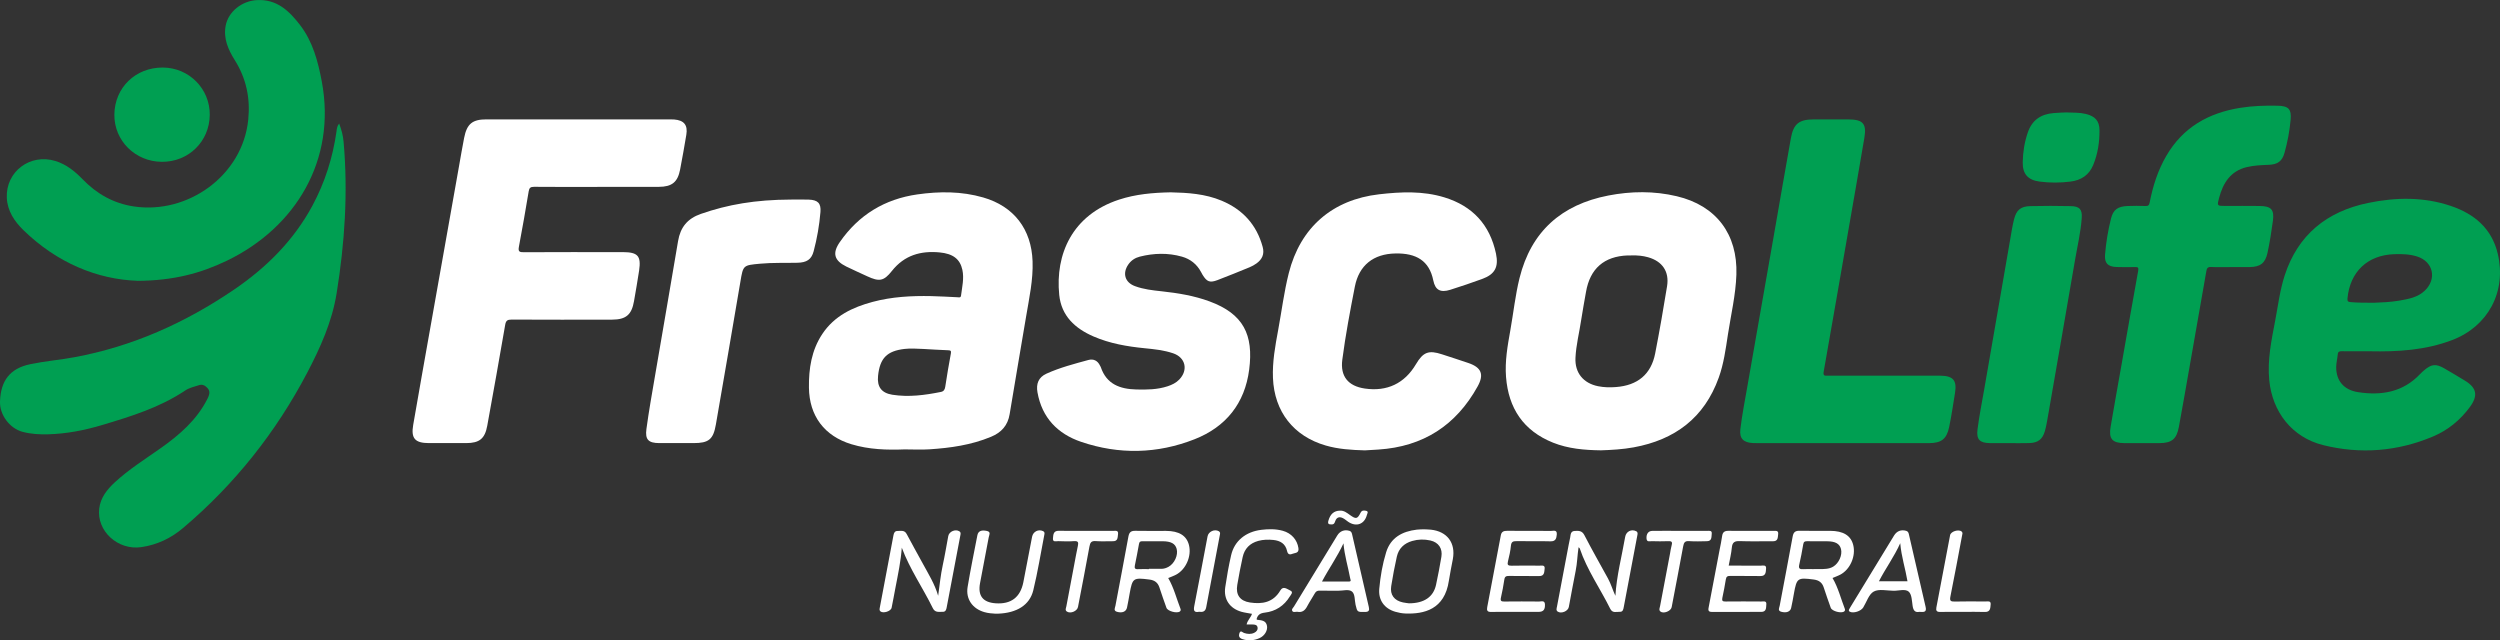
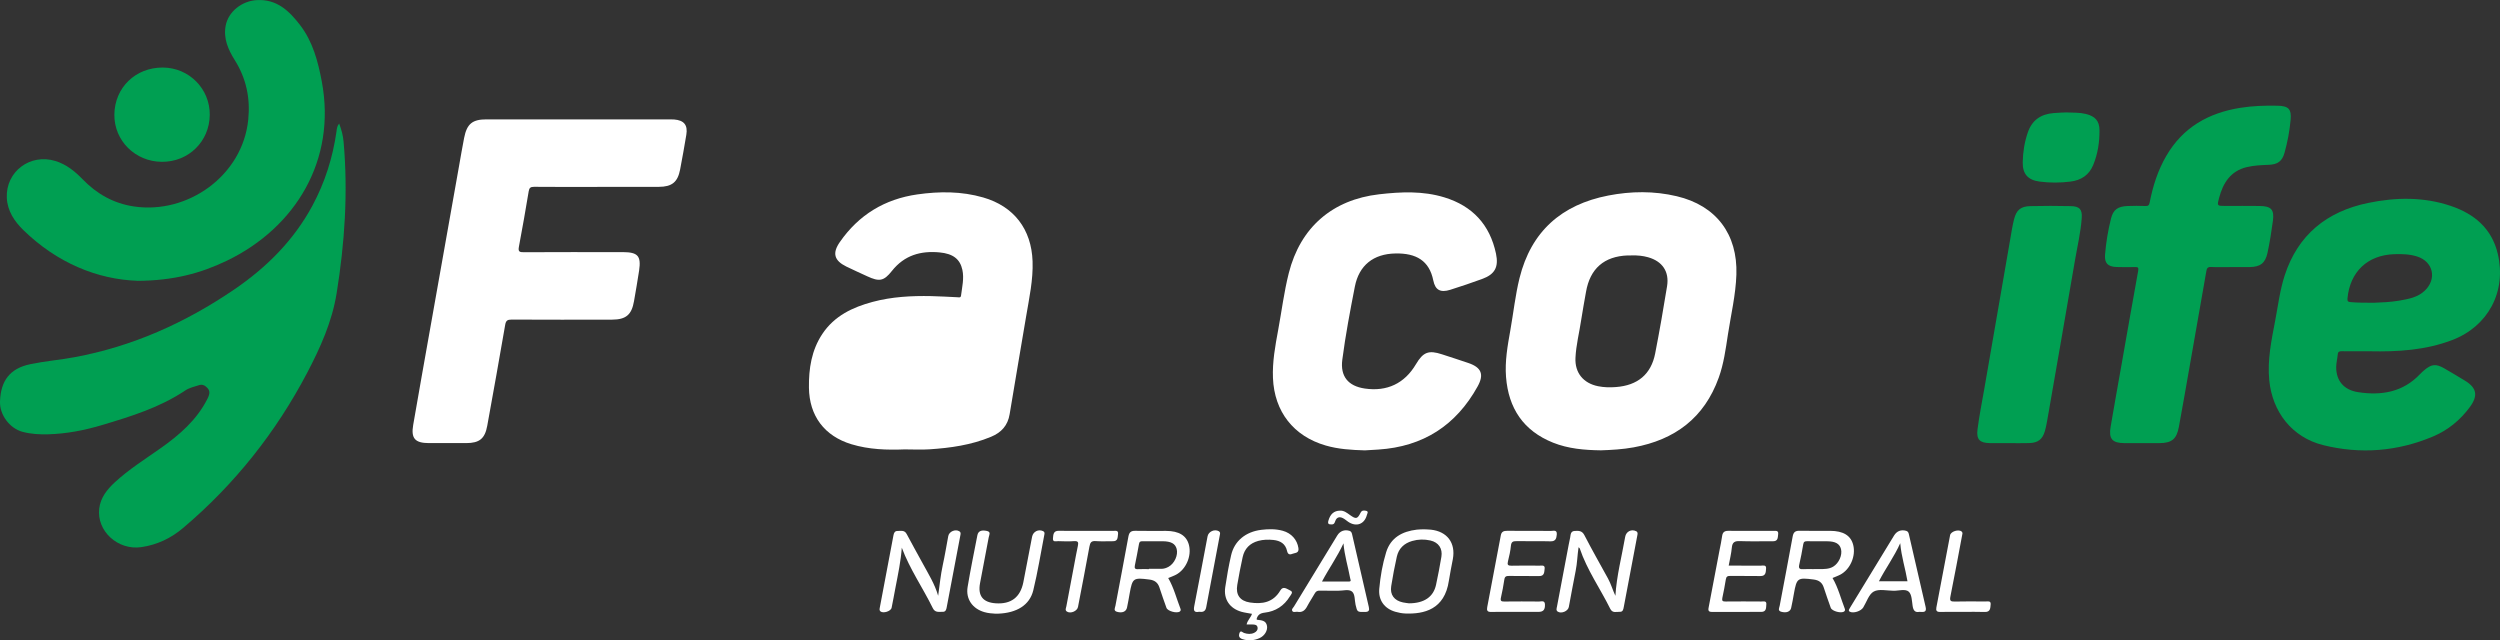
<svg xmlns="http://www.w3.org/2000/svg" id="Camada_2" data-name="Camada 2" viewBox="0 0 1003.78 257.1">
  <rect x="0" y="0" width="1003.78" height="257.1" fill="#333333" stroke="none" />
  <defs>
    <style>
      .cls-1 {
        fill: #fff;
      }

      .cls-1, .cls-2 {
        fill-rule: evenodd;
      }

      .cls-2 {
        fill: #009f52;
      }
    </style>
  </defs>
  <g id="Camada_1-2" data-name="Camada 1">
    <g>
      <path class="cls-2" d="M136.18,49.62c.94,2.5,1.56,4.84,1.77,7.27,1.83,20.41.46,40.7-2.79,60.87-1.84,11.4-6.52,21.8-11.84,31.94-12.57,23.93-29.09,44.72-49.72,62.22-4.89,4.15-10.47,6.83-16.86,7.76-9.4,1.37-17.99-6.44-16.9-15.5.53-4.37,3.14-7.64,6.24-10.51,5.67-5.23,12.21-9.33,18.48-13.76,7.57-5.35,14.43-11.29,18.71-19.74,1.18-2.33,1.1-3.48-.5-4.88-.81-.71-1.73-1.01-2.74-.68-1.94.62-4,1.06-5.7,2.2-10.17,6.81-21.69,10.36-33.24,13.82-7.11,2.13-14.38,3.55-21.82,3.75-3.44.09-6.89-.1-10.27-1.01C3.89,171.98-.17,166.58,0,161.22c.28-8.28,3.91-13.29,12.19-15,5.85-1.22,11.84-1.71,17.72-2.8,23.3-4.31,44.42-13.79,63.95-27.06,13.09-8.9,24.03-19.76,31.59-33.8,5.03-9.34,8.16-19.29,9.66-29.78.14-1,.17-2.08,1.06-3.16Z" />
      <path class="cls-1" d="M239.82,75.05c-8.47,0-16.93.04-25.4-.04-1.43-.01-1.92.45-2.14,1.78-1.26,7.43-2.5,14.86-3.93,22.26-.4,2.07.29,2.23,2.04,2.22,12.77-.07,25.54-.04,38.31-.04.49,0,.99,0,1.48,0,5.94.04,7.29,1.55,6.43,7.4-.61,4.11-1.35,8.2-2.05,12.3-.94,5.42-3.2,7.39-8.75,7.41-13.47.04-26.95.04-40.42-.02-1.64,0-2.25.39-2.55,2.09-2.33,13.53-4.75,27.05-7.21,40.56-.94,5.17-3.15,6.93-8.43,6.94-5.01.02-10.02.02-15.03,0-5.54-.02-7.2-1.88-6.27-7.29,2.19-12.7,4.46-25.39,6.71-38.08,3.87-21.84,7.76-43.69,11.64-65.53.69-3.88,1.34-7.77,2.1-11.64,1.11-5.64,3.3-7.44,8.96-7.44,24.48,0,48.96,0,73.44,0,.63,0,1.27,0,1.9.04,4,.31,5.57,2.24,4.91,6.17-.78,4.65-1.59,9.3-2.49,13.94-.97,5.04-3.27,6.92-8.5,6.94-8.25.04-16.51.01-24.76.01h0Z" />
-       <path class="cls-1" d="M363.43,180.43c-7.27.3-14.52.07-21.56-2.06-10.85-3.29-16.93-11.37-17.07-22.69-.1-7.67,1.03-15.06,5.38-21.6,4.83-7.25,12.13-10.71,20.2-12.87,7.7-2.06,15.58-2.48,23.49-2.32,3.53.07,7.05.3,10.57.46.6.03,1.31.3,1.43-.7.43-3.42,1.28-6.83.54-10.29-.93-4.34-3.76-6.5-9.11-7.01-7.62-.73-14.18,1.12-19.18,7.43-3.3,4.17-5.1,4.37-9.9,2.16-2.81-1.3-5.64-2.56-8.42-3.92-4.88-2.4-5.7-5.37-2.59-9.84,7.57-10.9,18-17.25,31.11-19.12,8.87-1.26,17.73-1.29,26.43,1.22,12.36,3.56,19.38,12.74,19.84,25.59.27,7.48-1.34,14.72-2.56,22.01-2.19,13.13-4.49,26.25-6.64,39.39-.75,4.58-3.31,7.38-7.5,9.12-7.93,3.3-16.27,4.47-24.73,5.02-3.23.21-6.48.03-9.73.03ZM370.76,140.11c-2.54-.08-5.06-.31-7.6-.01-7.03.83-9.88,3.7-10.61,10.82-.45,4.38,1.37,6.87,5.73,7.57,6.58,1.04,13.06.17,19.52-1.13,1.12-.22,1.56-.94,1.73-2.07.68-4.45,1.42-8.9,2.25-13.33.21-1.11-.09-1.29-1.09-1.33-3.31-.12-6.62-.34-9.93-.52Z" />
+       <path class="cls-1" d="M363.43,180.43c-7.27.3-14.52.07-21.56-2.06-10.85-3.29-16.93-11.37-17.07-22.69-.1-7.67,1.03-15.06,5.38-21.6,4.83-7.25,12.13-10.71,20.2-12.87,7.7-2.06,15.58-2.48,23.49-2.32,3.53.07,7.05.3,10.57.46.6.03,1.31.3,1.43-.7.43-3.42,1.28-6.83.54-10.29-.93-4.34-3.76-6.5-9.11-7.01-7.62-.73-14.18,1.12-19.18,7.43-3.3,4.17-5.1,4.37-9.9,2.16-2.81-1.3-5.64-2.56-8.42-3.92-4.88-2.4-5.7-5.37-2.59-9.84,7.57-10.9,18-17.25,31.11-19.12,8.87-1.26,17.73-1.29,26.43,1.22,12.36,3.56,19.38,12.74,19.84,25.59.27,7.48-1.34,14.72-2.56,22.01-2.19,13.13-4.49,26.25-6.64,39.39-.75,4.58-3.31,7.38-7.5,9.12-7.93,3.3-16.27,4.47-24.73,5.02-3.23.21-6.48.03-9.73.03ZM370.76,140.11Z" />
      <path class="cls-1" d="M642.68,180.81c-6.52-.09-12.98-.63-19.09-3.07-11.9-4.76-17.92-13.79-18.9-26.39-.49-6.33.62-12.51,1.72-18.69,1.25-7,1.99-14.1,3.7-21.01,4.66-18.77,16.93-29.51,35.63-33.14,9.15-1.77,18.37-1.89,27.51.28,15.82,3.75,24.47,15.2,23.93,31.48-.27,8.14-2.18,16.05-3.4,24.05-.89,5.84-1.67,11.73-3.69,17.33-5.8,16.14-17.61,24.94-34.16,27.97-4.38.8-8.82,1.05-13.26,1.2ZM654.88,102.56c-.07,0-.7-.02-1.33,0-9.49.35-15.14,5.3-16.75,14.65-.64,3.74-1.37,7.48-1.93,11.23-.75,5.08-2.06,10.09-2.3,15.23-.29,6.02,3.15,10.2,9.07,11.4,2.38.48,4.77.52,7.16.34,8.74-.65,14.14-5.14,15.77-13.49,1.75-8.98,3.32-17.99,4.78-27.02.95-5.86-1.91-10-7.62-11.61-2.05-.58-4.14-.81-6.84-.74Z" />
      <path class="cls-2" d="M951.52,141.04c-3.74,0-7.47.03-11.21-.02-.99-.01-1.58.13-1.68,1.28-.14,1.68-.6,3.35-.62,5.02-.06,5.5,3.02,9.25,8.8,10.14,9.35,1.44,18.01.02,24.88-7.27.48-.51,1.01-.98,1.54-1.44,3.02-2.6,4.76-2.8,8.22-.82,2.75,1.58,5.46,3.22,8.18,4.86,4.83,2.91,5.43,6.05,2.05,10.64-3.89,5.29-8.87,9.33-14.88,11.86-14.29,6-29.12,7.15-44.1,3.41-12.41-3.1-20.33-13.29-21.57-26.05-.79-8.16.88-16,2.38-23.88,1.16-6.08,1.9-12.27,3.82-18.18,5.32-16.38,16.98-25.69,33.47-29.1,11.1-2.3,22.3-2.5,33.22,1.19,9.49,3.21,16.5,9.08,18.89,19.31,3.52,15.11-3.87,29.02-18.32,34.54-10.66,4.07-21.82,4.75-33.07,4.51ZM953.57,121.54c2.71-.1,6.31-.23,9.85-.85,3.6-.63,7.26-1.27,10.08-3.91,5.05-4.73,3.52-11.73-3.01-13.8-3-.95-6.1-1.03-9.21-.92-10.7.37-17.72,7.05-18.74,17.72-.1,1.1.15,1.44,1.27,1.53,2.96.24,5.91.27,9.76.24Z" />
-       <path class="cls-1" d="M470.02,77.22c6.82.15,13.87.58,20.49,3.36,8.43,3.53,14.05,9.63,16.47,18.57.78,2.88-.21,4.97-2.47,6.61-.85.61-1.79,1.14-2.76,1.54-4.29,1.76-8.59,3.52-12.93,5.17-3.05,1.16-4.24.68-5.96-2.11-.22-.36-.42-.74-.61-1.11-1.68-3.16-4.29-5.24-7.68-6.2-5.62-1.59-11.29-1.43-16.92-.01-1.87.47-3.48,1.51-4.62,3.16-2.44,3.54-1.36,7.19,2.65,8.68,3.46,1.29,7.12,1.69,10.76,2.08,6.53.71,12.97,1.76,19.17,4.04,13.65,5.02,17.76,13.39,15.95,27.41-1.75,13.58-9.36,23.02-21.94,27.96-14.94,5.87-30.31,6.21-45.52,1.04-9.42-3.2-15.73-9.67-17.54-19.87-.61-3.44.4-6.05,3.61-7.51,5.39-2.45,11.13-3.93,16.83-5.49,2.05-.56,3.74.26,4.68,2.3.09.19.24.36.3.56,2.3,6.88,7.73,8.82,14.25,8.98,4.24.11,8.46.06,12.56-1.28,1.76-.58,3.4-1.36,4.71-2.72,3.67-3.82,2.5-8.85-2.48-10.53-3.7-1.25-7.56-1.65-11.42-2.03-7.04-.7-13.95-1.88-20.5-4.71-7.47-3.23-12.96-8.28-13.81-16.73-1.63-16.23,5.17-32.07,24.06-38.24,6.64-2.17,13.5-2.78,20.68-2.92Z" />
      <path class="cls-2" d="M55.22,112.74c-16.12-.54-32.36-7.21-45.82-20.34-3.62-3.53-6.46-7.73-6.67-13.06-.41-10.48,9.42-17.83,19.54-14.69,4.39,1.36,7.81,4.14,10.93,7.36,5.67,5.85,12.38,9.65,20.53,10.88,21.69,3.25,43.68-12.41,45.94-34.82.88-8.67-.8-16.6-5.45-24-2.61-4.15-4.58-8.64-3.61-13.77,1.08-5.71,6.6-9.89,12.38-10.25,8.16-.51,13.12,4.34,17.48,10,5.11,6.63,7.21,14.59,8.73,22.66,5.94,31.52-10.48,58.64-38.12,71.97-10.48,5.05-21.49,8-35.85,8.08Z" />
      <path class="cls-1" d="M548.02,180.83c-5.61-.16-10.73-.5-15.72-1.95-12.95-3.75-20.63-13.61-21.19-27.08-.27-6.55.91-12.91,2.09-19.29,1.41-7.62,2.36-15.32,4.26-22.84,4.63-18.35,17.5-29.5,36.28-31.66,8.81-1.01,17.6-1.4,26.21,1.24,11.29,3.46,18.26,10.99,20.71,22.59,1.14,5.41-.46,8.33-5.62,10.19-4.24,1.52-8.49,3.01-12.79,4.34-3.84,1.19-5.97.16-6.76-3.75-1.61-7.98-6.89-11.01-15.2-10.85-8.83.16-14.62,4.73-16.3,13.31-1.9,9.74-3.76,19.51-5.04,29.36-.86,6.65,2.32,10.57,9.02,11.56,8.92,1.31,15.98-2.03,20.54-9.75,2.91-4.91,5.1-5.75,10.49-3.98,3.54,1.16,7.1,2.29,10.62,3.5,5.22,1.79,6.32,4.59,3.67,9.38-8.67,15.67-21.91,24.18-39.82,25.35-1.97.13-3.94.24-5.46.33Z" />
-       <path class="cls-2" d="M739.66,177.92c-11.15,0-22.29,0-33.44,0-.78,0-1.55.02-2.33-.02-3.87-.19-5.57-1.79-5.11-5.61.65-5.45,1.7-10.85,2.65-16.26,3.72-21.3,7.47-42.6,11.21-63.9,2.14-12.21,4.23-24.43,6.42-36.63,1.04-5.77,3.28-7.54,9.09-7.55,4.66,0,9.31-.01,13.97,0,5.9.01,7.41,1.69,6.44,7.43-2.09,12.36-4.26,24.71-6.41,37.07-3.29,18.95-6.58,37.89-9.93,56.83-.32,1.8.64,1.56,1.71,1.56,14.39,0,28.79,0,43.18,0,.63,0,1.27,0,1.91,0,5.2.06,6.76,1.86,5.94,6.94-.74,4.59-1.42,9.19-2.36,13.74-.98,4.74-3.16,6.39-8.01,6.4-11.64.03-23.28,0-34.92,0Z" />
      <path class="cls-2" d="M895.79,107.24c-2.68,0-5.37.09-8.04-.04-1.33-.06-1.68.52-1.87,1.63-2.26,12.98-4.54,25.95-6.83,38.93-1.39,7.91-2.76,15.82-4.22,23.72-.9,4.85-2.88,6.42-7.85,6.44-4.66.02-9.31.02-13.97,0-4.93-.02-6.4-1.71-5.57-6.56,1.37-8.06,2.82-16.1,4.24-24.15,2.26-12.83,4.5-25.67,6.83-38.49.25-1.39-.18-1.51-1.31-1.49-2.47.05-4.94.07-7.41-.02-3.42-.12-4.85-1.53-4.59-4.89.38-4.92,1.2-9.79,2.4-14.58.89-3.58,2.74-4.85,6.63-5.02,2.4-.1,4.8-.1,7.2,0,1.16.04,1.49-.35,1.7-1.46,1.27-6.53,3.27-12.81,6.63-18.61,6.65-11.47,16.95-17.32,29.74-19.35,4.96-.79,9.96-.96,14.98-.85,4.36.1,5.63,1.31,5.23,5.67-.41,4.48-1.24,8.94-2.46,13.27-.96,3.4-2.75,4.64-6.35,4.79-2.96.12-5.92.23-8.82.93-6.52,1.58-9.49,6.36-11.09,12.35-.86,3.23-.84,3.23,2.54,3.23,4.59,0,9.17-.04,13.76.02,4.62.06,5.91,1.44,5.31,5.95-.58,4.32-1.25,8.65-2.18,12.91-.91,4.17-2.95,5.61-7.2,5.67-2.47.03-4.94,0-7.41,0Z" />
-       <path class="cls-1" d="M317.55,80.13c2.4,0,4.8-.07,7.19.02,3.6.13,4.98,1.44,4.68,4.98-.44,5.33-1.36,10.62-2.74,15.79-.88,3.3-2.82,4.5-6.5,4.58-5,.12-10.01-.09-15.01.38-6.85.64-6.77.57-7.91,7.32-3.23,19.1-6.52,38.18-9.83,57.26-1.04,6-2.88,7.45-8.97,7.45-4.58,0-9.17.03-13.75,0-4.34-.03-5.75-1.37-5.16-5.68.98-7.25,2.28-14.47,3.51-21.69,3.05-17.91,6.19-35.81,9.19-53.73.93-5.55,3.76-9.05,9.17-10.93,10.77-3.75,21.82-5.69,36.12-5.75Z" />
      <path class="cls-2" d="M806.51,177.91c-2.54,0-5.08.04-7.62,0-4.02-.08-5.41-1.43-4.89-5.54.69-5.44,1.78-10.83,2.72-16.24,3.44-19.91,6.89-39.82,10.35-59.73.48-2.77.9-5.57,1.58-8.29.95-3.8,2.68-5.26,6.56-5.35,5.43-.14,10.86-.12,16.29,0,3.46.08,4.58,1.29,4.34,4.77-.4,5.77-1.76,11.4-2.73,17.09-3.56,20.82-7.2,41.62-10.82,62.43-.35,2.01-.68,4.03-1.23,5.99-.96,3.37-2.78,4.75-6.29,4.86-2.75.09-5.5.02-8.25.02Z" />
      <path class="cls-2" d="M65,64.97c-10.72-.06-19.22-8.52-19.08-19.01.14-10.79,8.5-18.89,19.45-18.84,10.53.05,18.94,8.53,18.85,19-.09,10.66-8.51,18.92-19.22,18.85Z" />
      <path class="cls-2" d="M829.54,45.14c3.09.1,5.56.02,7.98.62,3.66.9,5.42,2.77,5.45,6.48.04,4.81-.67,9.54-2.53,14.03-1.68,4.04-4.84,6.09-9.06,6.63-4.14.53-8.29.55-12.43.01-4.71-.62-6.88-3.02-6.8-7.77.07-4.09.71-8.11,2.06-12.01,1.7-4.93,5.25-7.29,10.26-7.72,1.89-.17,3.8-.21,5.07-.27Z" />
      <path class="cls-1" d="M362.08,219.9c-.38,5.44-1.52,10.73-2.54,16.04-.52,2.7-.99,5.4-1.55,8.09-.3,1.41-3.37,2.37-4.48,1.45-.53-.44-.34-1.05-.25-1.58,1.82-9.69,3.66-19.37,5.49-29.05.17-.91.56-1.67,1.59-1.66,1.34,0,2.81-.47,3.7,1.23,2.1,3.98,4.32,7.9,6.47,11.86,2.27,4.18,4.82,8.24,6.17,12.94.59-4.18.97-8.31,1.86-12.38.84-3.85,1.47-7.74,2.2-11.62.35-1.82,2.83-2.88,4.44-1.91.61.37.55.9.44,1.48-1.84,9.68-3.66,19.36-5.51,29.04-.17.91-.39,1.87-1.64,1.82-1.47-.06-3,.46-3.95-1.49-3.98-8.13-9.23-15.62-12.44-24.26Z" />
      <path class="cls-1" d="M633.81,219.72c-.48,3.23-.53,6.39-1.16,9.48-.99,4.83-1.82,9.68-2.75,14.52-.33,1.71-3.07,2.81-4.48,1.83-.73-.51-.41-1.29-.28-1.95,1.54-8.23,3.11-16.46,4.67-24.69.2-1.04.45-2.06.63-3.1.21-1.17.14-2.54,1.82-2.63,1.54-.08,2.92-.18,3.88,1.68,3.03,5.87,6.31,11.62,9.49,17.42,1.21,2.2,1.88,4.64,2.97,6.95.49-8.07,2.56-15.82,3.93-23.69.37-2.13,2.47-3.2,4.37-2.27.76.37.64.97.52,1.62-1.82,9.61-3.63,19.23-5.46,28.84-.17.88-.32,1.97-1.55,1.92-1.37-.06-2.95.67-3.88-1.21-4.02-8.12-9.33-15.59-12.25-24.26-.04-.11-.19-.19-.47-.45Z" />
      <path class="cls-1" d="M469.04,232.07c2.31,3.97,3.33,8.24,4.91,12.28.17.42.2.81-.19,1.14-1.13.93-4.93-.07-5.42-1.45-.97-2.71-1.93-5.43-2.82-8.17-.65-1.98-1.95-2.91-4-3.17-6.51-.84-6.83-.64-7.96,5.65-.33,1.87-.65,3.75-1.05,5.6-.36,1.65-1.94,2.31-4.05,1.69-1.5-.44-.76-1.58-.6-2.43,1.73-9.27,3.54-18.52,5.21-27.79.32-1.78,1.1-2.33,2.82-2.29,4.09.09,8.17.02,12.26.03,5.25.02,8.27,1.89,9.23,5.68,1.12,4.45-1.2,9.8-5.21,11.92-.98.52-2.04.87-3.11,1.32ZM461.31,228.49v-.1c1.69,0,3.37.01,5.06,0,1-.01,1.93-.33,2.81-.81,2.4-1.33,3.93-4.71,3.26-7.2-.57-2.1-2.26-3.04-5.61-3.06-2.67-.02-5.34,0-8.02,0-.76,0-1.31.04-1.48,1.02-.5,2.91-1.09,5.8-1.67,8.69-.21,1.05.01,1.57,1.23,1.5,1.47-.08,2.95-.02,4.43-.02Z" />
      <path class="cls-1" d="M735.78,232.07c2.31,3.95,3.32,8.22,4.9,12.27.16.42.21.81-.18,1.14-1.11.93-4.94-.05-5.43-1.44-.97-2.71-1.93-5.43-2.82-8.17-.64-1.98-1.95-2.91-4-3.18-6.51-.84-6.84-.64-7.97,5.64-.35,1.94-.67,3.88-1.12,5.8-.34,1.48-1.96,2.08-3.98,1.5-1.51-.43-.77-1.57-.61-2.43,1.73-9.27,3.54-18.52,5.21-27.79.32-1.77,1.09-2.34,2.81-2.3,4.09.09,8.17.02,12.26.03,5.26.02,8.28,1.88,9.24,5.67,1.12,4.45-1.19,9.81-5.2,11.93-.98.52-2.04.87-3.11,1.33ZM728.22,228.5c.77,0,1.55,0,2.32,0,1.9-.03,3.8.04,5.52-.99,2.28-1.37,3.74-4.66,3.12-7.08-.55-2.12-2.25-3.08-5.58-3.1-2.67-.02-5.35.02-8.02-.02-.9-.01-1.38.16-1.55,1.2-.45,2.77-1,5.53-1.62,8.27-.33,1.47.21,1.84,1.58,1.75,1.4-.1,2.81-.02,4.22-.02Z" />
      <path class="cls-1" d="M571.68,212.52c.88.05,1.87.05,2.85.15,6.55.71,9.99,5.32,8.81,11.8-.53,2.91-1.17,5.79-1.6,8.71-1.7,11.56-10,13.42-17.41,13.15-1.39-.05-2.81-.32-4.14-.71-4.35-1.28-6.81-4.67-6.4-9.2.45-4.97,1.3-9.93,2.77-14.69,1.81-5.87,6.47-8.38,12.29-9.07.91-.11,1.83-.09,2.85-.14ZM565.66,242.24c6.2,0,9.88-2.6,10.93-7.44.8-3.71,1.51-7.44,2.14-11.19.57-3.35-1.11-5.85-4.42-6.6-2.43-.55-4.89-.5-7.31.2-3.25.94-5.42,3.02-6.16,6.31-.87,3.91-1.63,7.85-2.25,11.81-.55,3.49,1.21,5.81,4.72,6.55.96.2,1.94.29,2.33.35Z" />
      <path class="cls-1" d="M504.53,248.66c.2.13.25.19.31.2,1.69.2,3.5.25,3.88,2.47.31,1.84-.98,3.98-3,4.88-2.27,1.01-4.61,1.2-7,.36-1.2-.42-1.46-1.29-1.08-2.35.49-1.36,1.27-.27,1.85-.08,1.4.46,2.77.59,4.11-.07.89-.43,1.5-1.18,1.32-2.19-.19-1.03-1.13-1.13-2-1.14-.76-.01-1.52,0-2.39,0,.32-1.68,1.65-2.71,2.16-4.28-1.45-.28-2.85-.44-4.18-.81-4.75-1.33-7.28-5.02-6.56-9.88.63-4.31,1.39-8.62,2.37-12.87,1.31-5.69,5.82-9.4,12.11-10.17,2.87-.35,5.77-.4,8.61.38,3.49.96,5.79,3.63,6.29,6.92.33,2.17-1.35,1.89-2.47,2.35-1.18.49-1.81.08-2.09-1.18-.65-2.89-2.7-4.11-5.49-4.4-2.05-.21-4.07-.17-6.08.38-3.37.93-5.5,3.1-6.25,6.48-.82,3.71-1.53,7.45-2.17,11.19-.68,3.97,1.09,6.44,5.06,7.05,4.99.77,9.4,0,12.25-4.86,1.13-1.92,2.69-.52,3.89.01,1.51.66.37,1.67-.08,2.41-2.31,3.79-5.73,6.02-10.1,6.52-1.82.21-2.84.88-3.28,2.66Z" />
      <path class="cls-1" d="M608.22,245.68c-3.17,0-6.35-.06-9.52.02-1.51.04-1.82-.61-1.56-1.93,1.84-9.61,3.67-19.22,5.46-28.84.29-1.55,1.24-1.81,2.59-1.8,5.85.04,11.71,0,17.56.04.98,0,2.49-.58,2.32,1.43-.14,1.59-.44,2.82-2.58,2.75-4.51-.14-9.03.01-13.54-.07-1.44-.03-2.14.23-2.3,1.86-.2,2.09-.66,4.17-1.18,6.22-.35,1.4-.04,1.81,1.44,1.78,3.73-.09,7.47-.05,11.21-.02.9,0,2.29-.38,2.07,1.25-.17,1.27-.02,2.97-2.21,2.93-4.02-.07-8.04.03-12.06-.05-1.19-.02-1.74.23-1.92,1.5-.35,2.44-.83,4.86-1.37,7.26-.29,1.31.21,1.53,1.38,1.51,4.65-.05,9.31-.05,13.96,0,.9.01,2.29-.6,2.35,1.2.06,2.1-.65,2.94-2.59,2.96-3.17.02-6.35,0-9.52,0Z" />
      <path class="cls-1" d="M694.11,227.1c4.38,0,8.6-.02,12.82.02.87,0,2.31-.46,2.17,1.14-.12,1.34,0,3.09-2.32,3.03-4.02-.09-8.04.02-12.06-.05-1.11-.02-1.6.26-1.78,1.4-.39,2.5-.89,4.99-1.41,7.47-.25,1.2.22,1.41,1.3,1.4,4.79-.05,9.59-.04,14.38,0,.82,0,2.13-.39,1.99,1.11-.12,1.28.14,3.05-2.03,3.06-6.63,0-13.26-.01-19.89.01-1.64,0-1.39-1.03-1.2-2.02,1.44-7.61,2.9-15.21,4.34-22.82.36-1.87.78-3.72,1.03-5.61.21-1.58.98-2.13,2.54-2.11,5.99.06,11.99.01,17.98.03.93,0,2.2-.3,1.98,1.34-.17,1.27,0,2.83-2.05,2.82-4.44-.03-8.89.11-13.33-.06-2.05-.08-3.02.43-3.22,2.6-.22,2.37-.8,4.7-1.26,7.24Z" />
      <path class="cls-1" d="M399.51,246.39c-1.15-.07-2.76-.17-4.33-.63-4.74-1.39-7.47-5.26-6.67-10.09,1.16-6.95,2.57-13.85,3.92-20.76.33-1.69,1.61-2.21,3.81-1.73,1.77.38.91,1.63.75,2.53-1.13,6.16-2.37,12.31-3.5,18.48-.93,5.04,1.18,7.69,6.28,8.04,6.17.43,9.91-2.39,11.12-8.47,1.21-6.08,2.32-12.18,3.51-18.26.41-2.08,2.55-3.13,4.41-2.25.67.32.63.84.51,1.42-1.46,7.46-2.64,14.99-4.45,22.37-1.45,5.93-6.64,9.06-14.05,9.35-.28.01-.56,0-1.32,0Z" />
      <path class="cls-1" d="M520.83,245.65c-.64-.09-1.52.38-1.94-.31-.44-.72.34-1.29.68-1.86,5.77-9.51,11.57-19,17.37-28.5,1.09-1.78,2.91-2.44,4.86-1.85.73.22.92.75,1.08,1.4,2.23,9.74,4.47,19.48,6.72,29.21.3,1.29.04,1.96-1.51,1.97-3.12.03-3.12.1-3.81-2.86-.43-1.83-.15-4.28-1.45-5.34-1.32-1.07-3.66-.28-5.55-.32-2.47-.05-4.94.04-7.4-.04-.98-.03-1.53.3-2,1.14-.95,1.73-2.1,3.34-3,5.09-.88,1.71-2.03,2.67-4.05,2.25ZM530.78,233.5c3.79,0,7.28,0,10.77,0,1.18,0,.66-.75.56-1.31-.84-4.6-2.27-9.07-2.69-14.03-2.48,5.42-5.82,10.03-8.63,15.34Z" />
      <path class="cls-1" d="M770.68,245.66c-1.76.37-2.47-.56-2.74-2.37-.3-2-.32-4.62-1.56-5.73-1.38-1.23-4.04-.32-6.14-.36-2.68-.04-5.82-.82-7.9.31-1.98,1.07-2.86,4.18-4.23,6.4-.93,1.5-3.9,2.43-5.35,1.72-.52-.26-.49-.62-.29-1.03.19-.38.42-.73.64-1.09,5.79-9.5,11.58-19,17.38-28.49,1.11-1.82,2.84-2.46,4.85-1.89.73.21.95.72,1.1,1.38,2.23,9.74,4.46,19.48,6.73,29.21.53,2.28-.96,2.01-2.48,1.95ZM765.88,233.39c-.85-5.1-2.47-9.92-2.91-15.29-2.46,5.49-5.89,10.1-8.56,15.29h11.46Z" />
      <path class="cls-1" d="M436.13,213.15c3.6,0,7.19-.02,10.79.01.9,0,2.22-.37,1.98,1.32-.18,1.25.02,2.85-2.02,2.83-2.33-.02-4.66.13-6.97-.05-1.77-.14-2.2.63-2.48,2.17-1.47,8.1-3.04,16.18-4.6,24.27-.32,1.68-2.99,2.81-4.44,1.86-.88-.57-.36-1.44-.23-2.13,1.01-5.54,2.08-11.06,3.13-16.59.49-2.56.94-5.12,1.49-7.67.29-1.36.14-2.02-1.53-1.9-2.1.16-4.23.08-6.34.01-.85-.03-2.3.54-2.13-1.13.14-1.37.07-3.08,2.35-3.03,3.66.09,7.33.02,11,.02Z" />
-       <path class="cls-1" d="M674.59,213.15c3.59,0,7.19-.02,10.79.01.84,0,2.09-.33,1.9,1.19-.15,1.23.13,2.91-1.9,2.95-2.4.04-4.8.15-7.19-.03-1.68-.13-2.1.6-2.37,2.05-1.5,8.17-3.07,16.32-4.63,24.47-.3,1.59-3.26,2.75-4.5,1.75-.76-.61-.28-1.48-.15-2.19,1.3-6.99,2.64-13.97,3.97-20.95.22-1.17.36-2.37.69-3.52.4-1.41-.16-1.65-1.44-1.59-2.18.09-4.37.06-6.55,0-.81-.02-1.98.48-2.11-1.02-.16-1.84.71-3.09,2.28-3.11,3.24-.05,6.48-.02,9.73-.02h1.48Z" />
      <path class="cls-1" d="M788.06,245.68c-3.03,0-6.06-.05-9.09.02-1.39.03-1.73-.56-1.49-1.8,1.84-9.67,3.66-19.35,5.51-29.02.29-1.54,3.51-2.5,4.66-1.44.52.48.25,1.03.15,1.57-1.54,8.15-3.03,16.32-4.68,24.45-.37,1.8.09,2.11,1.76,2.07,4.08-.1,8.17-.06,12.26-.02.88,0,2.3-.44,2.13,1.18-.14,1.35-.02,3.1-2.33,3.02-2.95-.11-5.92-.03-8.88-.03Z" />
      <path class="cls-1" d="M481.38,245.65c-2,.37-2.2-.61-1.87-2.31,1.82-9.32,3.57-18.66,5.34-28,.36-1.92,2.82-3.02,4.52-2.05.65.37.53.91.42,1.47-1.83,9.68-3.69,19.36-5.48,29.04-.33,1.8-1.43,2.05-2.93,1.83Z" />
      <path class="cls-1" d="M538.04,205.04c1.57-.11,2.78.88,4.04,1.78,2.37,1.7,2.94,1.59,4.22-.97.53-1.05,1.38-.91,2.16-.76,1.17.23.51,1.11.36,1.69-.98,3.74-4.3,4.92-7.53,2.71-.7-.48-1.33-1.06-2.08-1.44-1.35-.7-2.51-.41-3.06,1.1-.28.77-.45,1.42-1.49,1.42-1.17,0-1.68-.19-1.28-1.57.74-2.55,2.19-3.93,4.65-3.97Z" />
    </g>
  </g>
</svg>